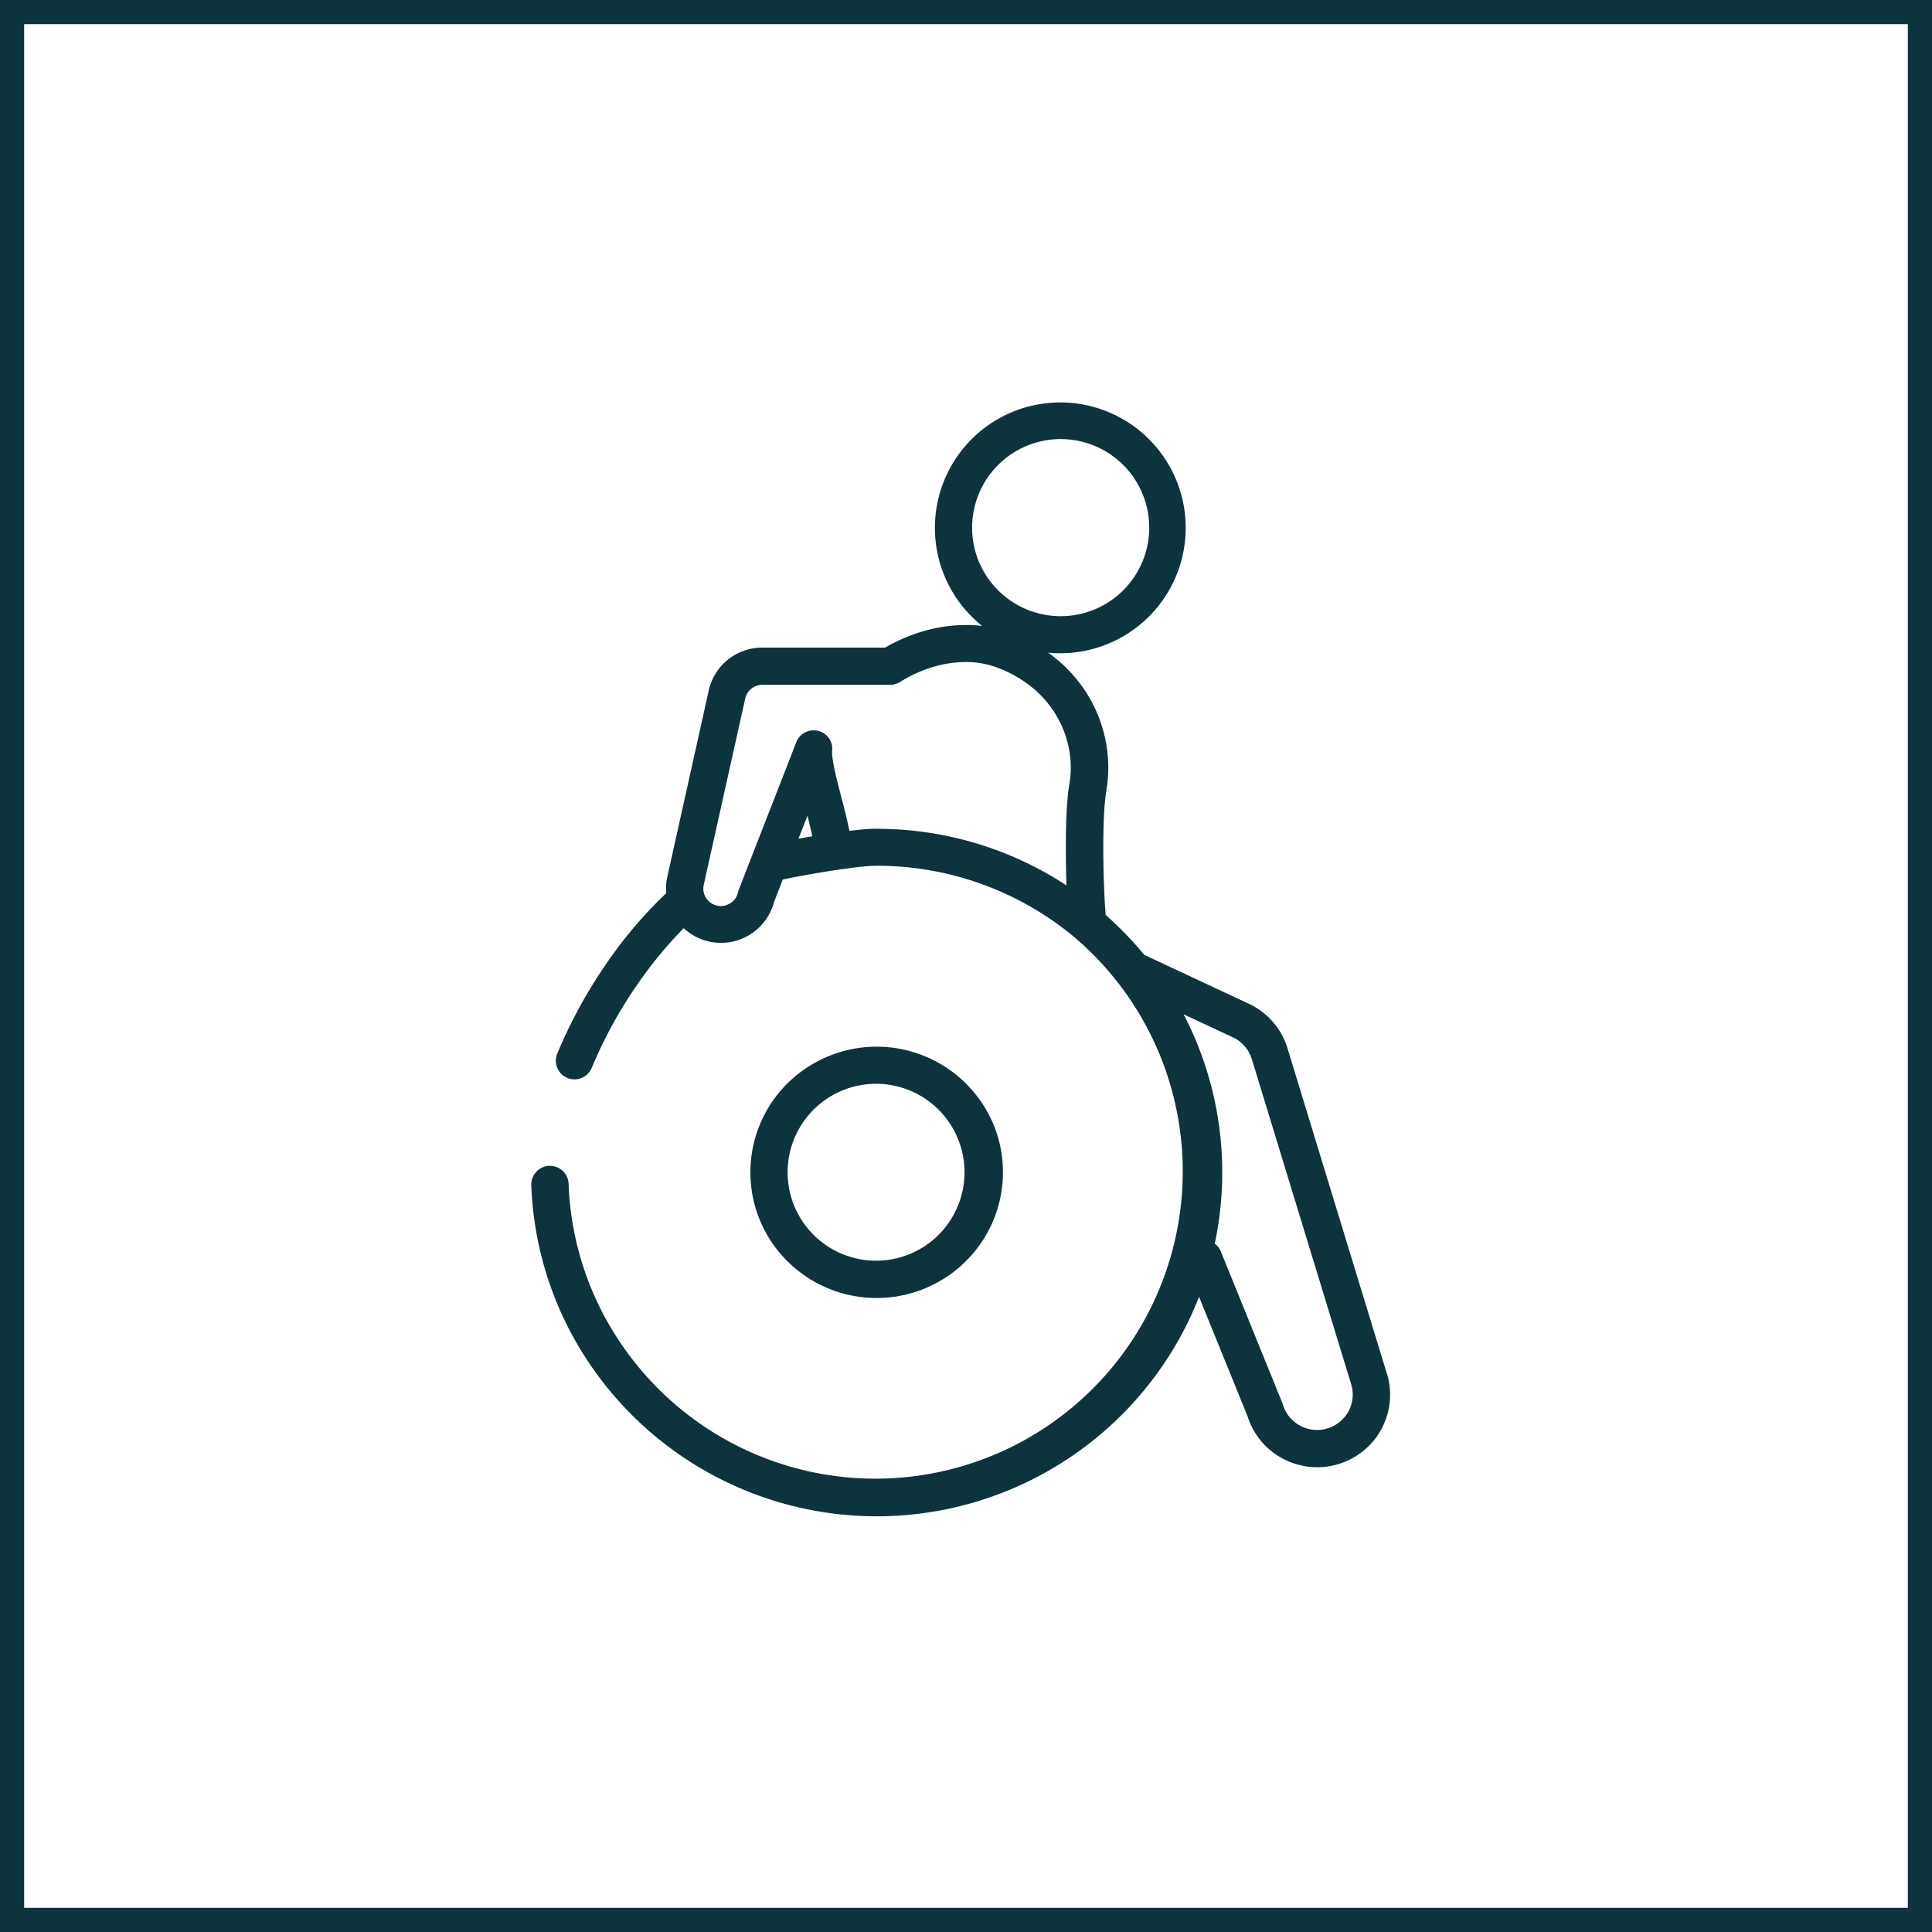
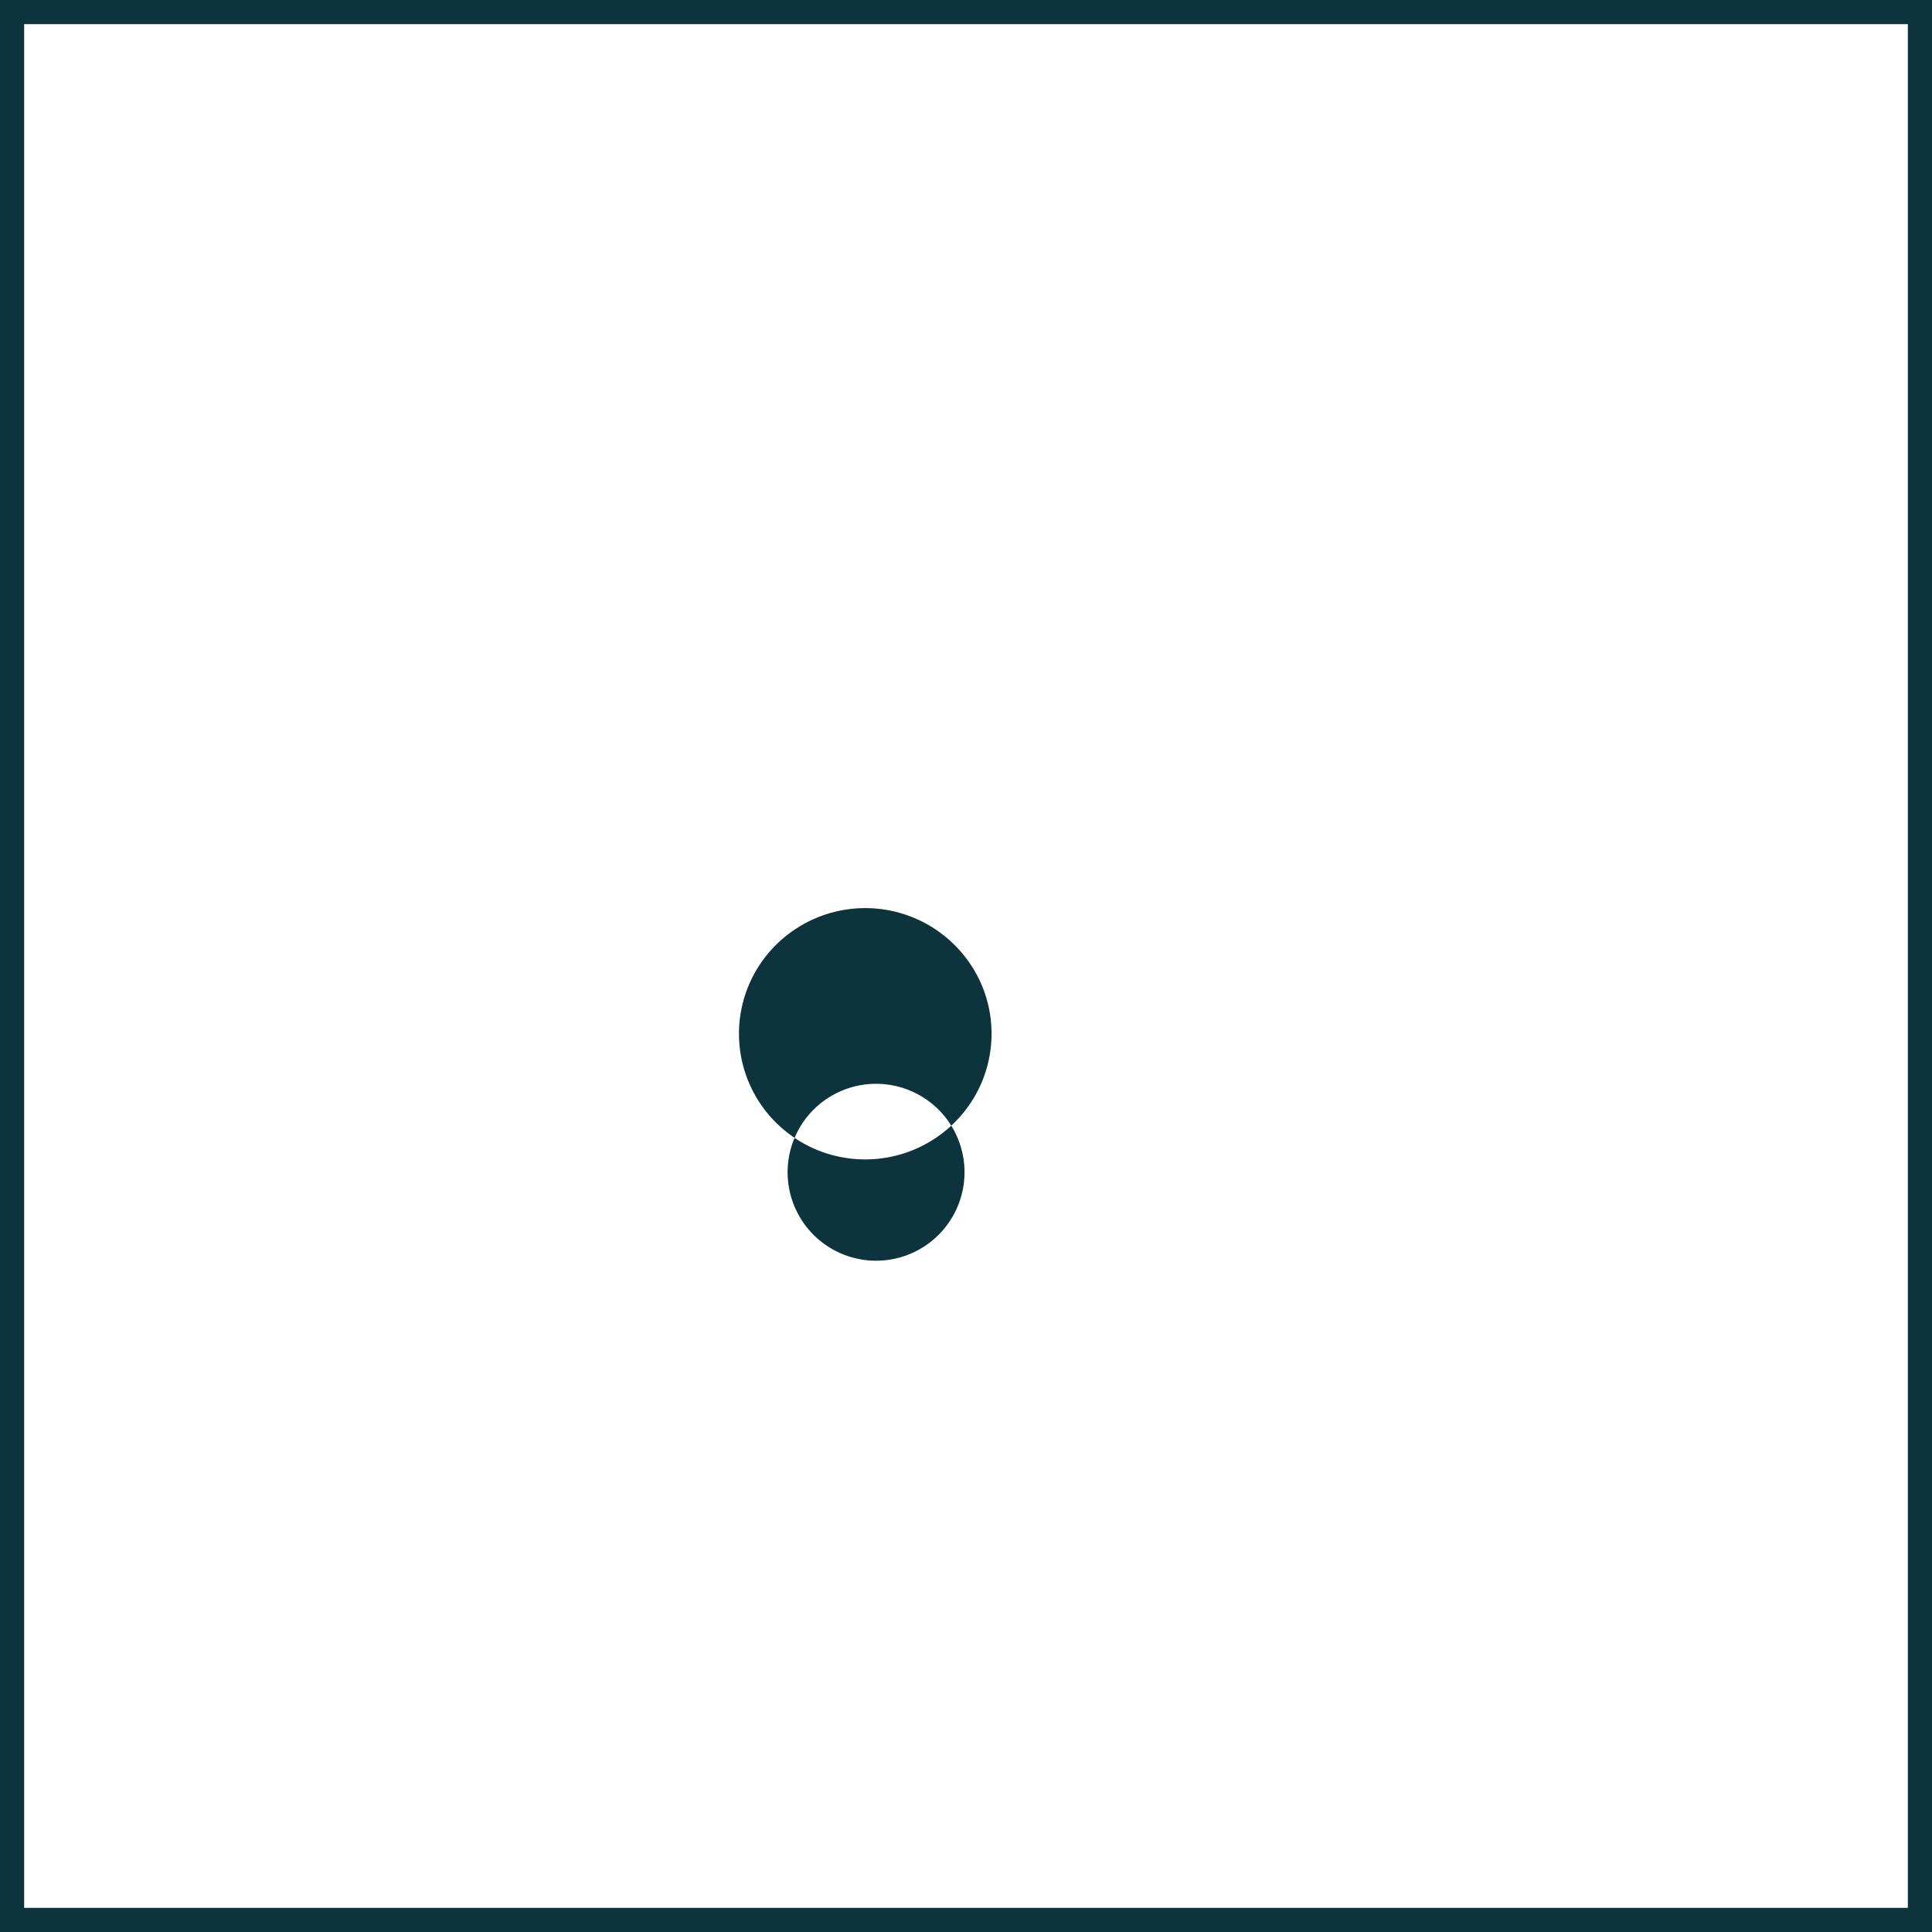
<svg xmlns="http://www.w3.org/2000/svg" width="120" height="120" viewBox="0 0 120 120">
  <g id="Group_14015" data-name="Group 14015" transform="translate(4451 1498)">
    <g id="Rectangle_3666" data-name="Rectangle 3666" transform="translate(-4451 -1498)" fill="none" stroke="#0d333c" stroke-width="1.5">
      <rect width="120" height="120" stroke="none" />
      <rect x="0.75" y="0.75" width="118.5" height="118.5" fill="none" />
    </g>
    <g id="Group_4054" data-name="Group 4054" transform="translate(-4418.006 -1473.02)">
      <g id="Group_3929" data-name="Group 3929">
-         <path id="Path_8851" data-name="Path 8851" d="M351.323,469.735a2.218,2.218,0,0,1-3.092.476,2.162,2.162,0,0,1-.809-1.135.635.635,0,0,0-.036-.1l-3.823-9.42a1.183,1.183,0,0,0-.38-.491,21.288,21.288,0,0,0-1.225-12.739c-.215-.514-.458-1.016-.711-1.507l3.125,1.46a2.2,2.2,0,0,1,1.112,1.321l6.173,20.2h0a2.188,2.188,0,0,1-.333,1.941M322.18,433.292c-.23,0-.483.01-.755.034-.292.023-.6.057-.936.1l-.016-.083c-.08-.4-.183-.845-.3-1.3-.178-.688-.372-1.417-.522-2.05-.075-.321-.134-.613-.176-.863-.021-.122-.036-.228-.047-.328a1.574,1.574,0,0,1-.016-.22.162.162,0,0,1,0-.049v-.01a.375.375,0,0,1,.01-.072.079.079,0,0,1,0-.041.3.3,0,0,0,0-.07v-.1a.217.217,0,0,0-.005-.057l-.008-.044a.549.549,0,0,0-.01-.065l-.01-.036-.021-.072-.013-.034c-.01-.023-.016-.046-.026-.067l-.021-.044-.028-.057-.031-.049-.028-.041-.044-.059-.023-.028c-.013-.018-.031-.036-.047-.054l-.028-.031-.049-.041-.036-.031-.044-.031-.049-.036-.036-.023-.065-.036-.034-.016a.615.615,0,0,0-.072-.031h-.008l-.036-.013-.067-.021a.259.259,0,0,0-.065-.015l-.036-.01h-.008l-.075-.008a.108.108,0,0,1-.041-.005h-.176a.2.2,0,0,0-.054.005l-.047.005-.067.013a.1.1,0,0,0-.034.01l-.07.021-.036.01-.07.028-.039.021-.06.029-.049.031-.044.026-.054.044-.034.023-.052.049-.031.026-.041.049-.034.036-.031.044-.036.049-.023.034-.036.067-.018.034-.031.072v.008l-2.779,7.124-.008.021-.783,2.019a.941.941,0,0,0-.052.166,1.115,1.115,0,0,1-.142.344,1.091,1.091,0,0,1-.4.364,1.035,1.035,0,0,1-.76.111,1.173,1.173,0,0,1-.344-.14,1.109,1.109,0,0,1-.372-.393,1.074,1.074,0,0,1-.134-.52,1.216,1.216,0,0,1,.026-.238L314.02,425.2a1.1,1.1,0,0,1,1.063-.848h7.964a1.142,1.142,0,0,0,.6-.181,8.288,8.288,0,0,1,2.014-.918,7.1,7.1,0,0,1,2.055-.313,5.41,5.41,0,0,1,1.9.326h.01a7.733,7.733,0,0,1,2.047,1.119,6.582,6.582,0,0,1,1.928,2.355,6.362,6.362,0,0,1,.638,2.766,6.084,6.084,0,0,1-.09,1.039c-.044.238-.075.5-.1.783-.044.434-.072.928-.09,1.458s-.026,1.091-.026,1.665c0,.8.013,1.605.041,2.363a21.442,21.442,0,0,0-11.8-3.516m-4.286-.814c.041.165.083.326.114.478.075.3.137.574.184.8-.3.049-.582.1-.861.15ZM328.112,414.6a5.5,5.5,0,1,1,.943,3.071,5.44,5.44,0,0,1-.943-3.071m25.757,52.525-6.17-20.2a4.507,4.507,0,0,0-2.285-2.706l-.031-.016-6.579-3.076a21.875,21.875,0,0,0-2.394-2.476c-.013-.127-.021-.261-.034-.406-.067-1.016-.116-2.445-.116-3.8,0-.734.016-1.45.047-2.065.016-.308.036-.592.062-.835s.054-.458.08-.6v-.021a8.48,8.48,0,0,0,.121-1.424,8.672,8.672,0,0,0-1.538-4.922,8.952,8.952,0,0,0-1.928-2.021c-.085-.067-.176-.132-.269-.2a7.789,7.789,0,1,0-4.095-1.657,8.367,8.367,0,0,0-1.016-.059,9.436,9.436,0,0,0-2.722.408,10.663,10.663,0,0,0-2.293.993H315.08a3.429,3.429,0,0,0-2.135.747,3.379,3.379,0,0,0-1.189,1.905l-2.572,11.568a3.328,3.328,0,0,0-.083.734c0,.1.005.2.013.3a27.006,27.006,0,0,0-3.616,4.226,30.417,30.417,0,0,0-3.167,5.772,1.159,1.159,0,0,0,2.146.874,27.921,27.921,0,0,1,2.931-5.33,25.744,25.744,0,0,1,2.789-3.366,3.346,3.346,0,0,0,.494.38,3.407,3.407,0,0,0,4.7-1.05,3.493,3.493,0,0,0,.427-.982l.535-1.375c.238-.049.507-.1.8-.158.848-.16,1.864-.339,2.794-.47.465-.067.91-.124,1.3-.165s.721-.059.944-.059a19.158,19.158,0,0,1,12.367,4.514l.026.026a19.085,19.085,0,1,1-28.035,25.494,18.848,18.848,0,0,1-3.5-10.257,1.159,1.159,0,1,0-2.316.085,21.169,21.169,0,0,0,1.908,8.026,21.522,21.522,0,0,0,37.344,3.1,21.05,21.05,0,0,0,2.221-4.216l3.027,7.455a4.458,4.458,0,0,0,1.639,2.262,4.55,4.55,0,0,0,6.331-.975,4.5,4.5,0,0,0,.677-3.968Z" transform="translate(-300.726 -406.799)" fill="#0d333c" />
-         <path id="Path_8852" data-name="Path 8852" d="M308.737,427.947a5.494,5.494,0,1,1,.512,5.214,5.494,5.494,0,0,1-.512-5.214m.708,8.608a7.865,7.865,0,0,0,10.893-2.107,7.776,7.776,0,0,0,.726-7.4,7.867,7.867,0,0,0-13.732-1.326,7.777,7.777,0,0,0,2.117,10.831" transform="translate(-292.379 -382.251)" fill="#0d333c" />
+         <path id="Path_8852" data-name="Path 8852" d="M308.737,427.947a5.494,5.494,0,1,1,.512,5.214,5.494,5.494,0,0,1-.512-5.214a7.865,7.865,0,0,0,10.893-2.107,7.776,7.776,0,0,0,.726-7.4,7.867,7.867,0,0,0-13.732-1.326,7.777,7.777,0,0,0,2.117,10.831" transform="translate(-292.379 -382.251)" fill="#0d333c" />
      </g>
    </g>
  </g>
</svg>